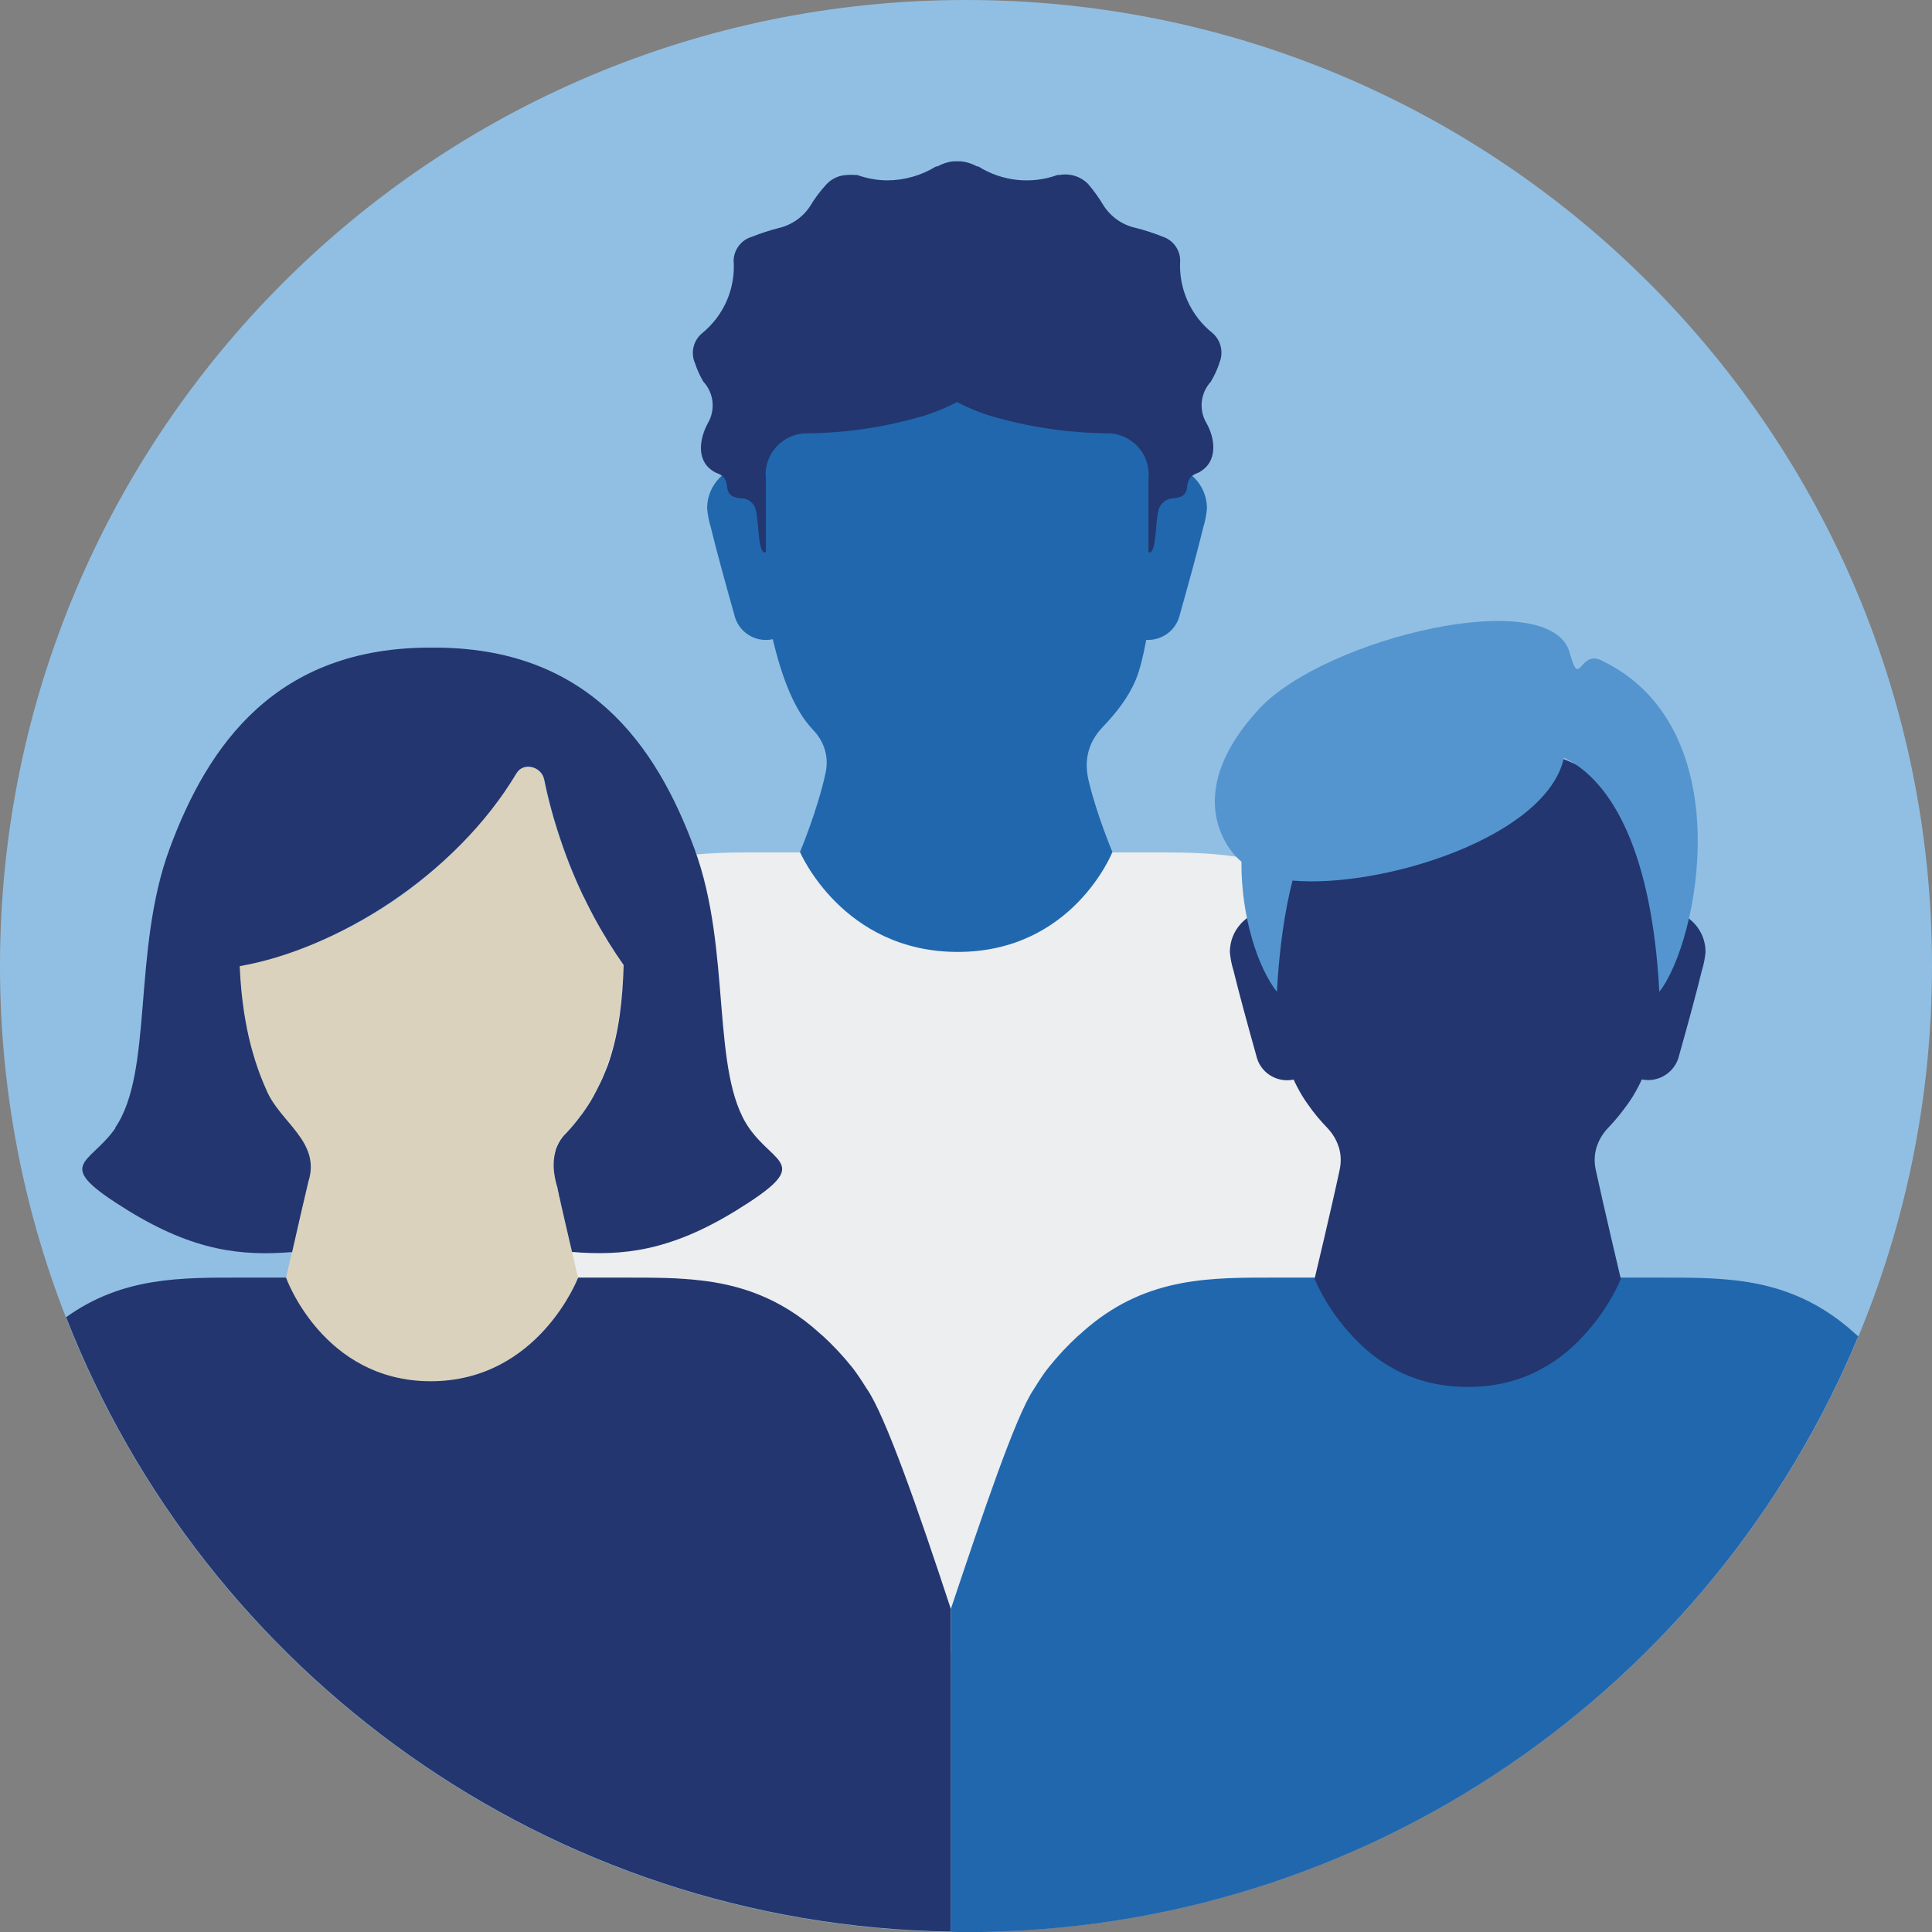
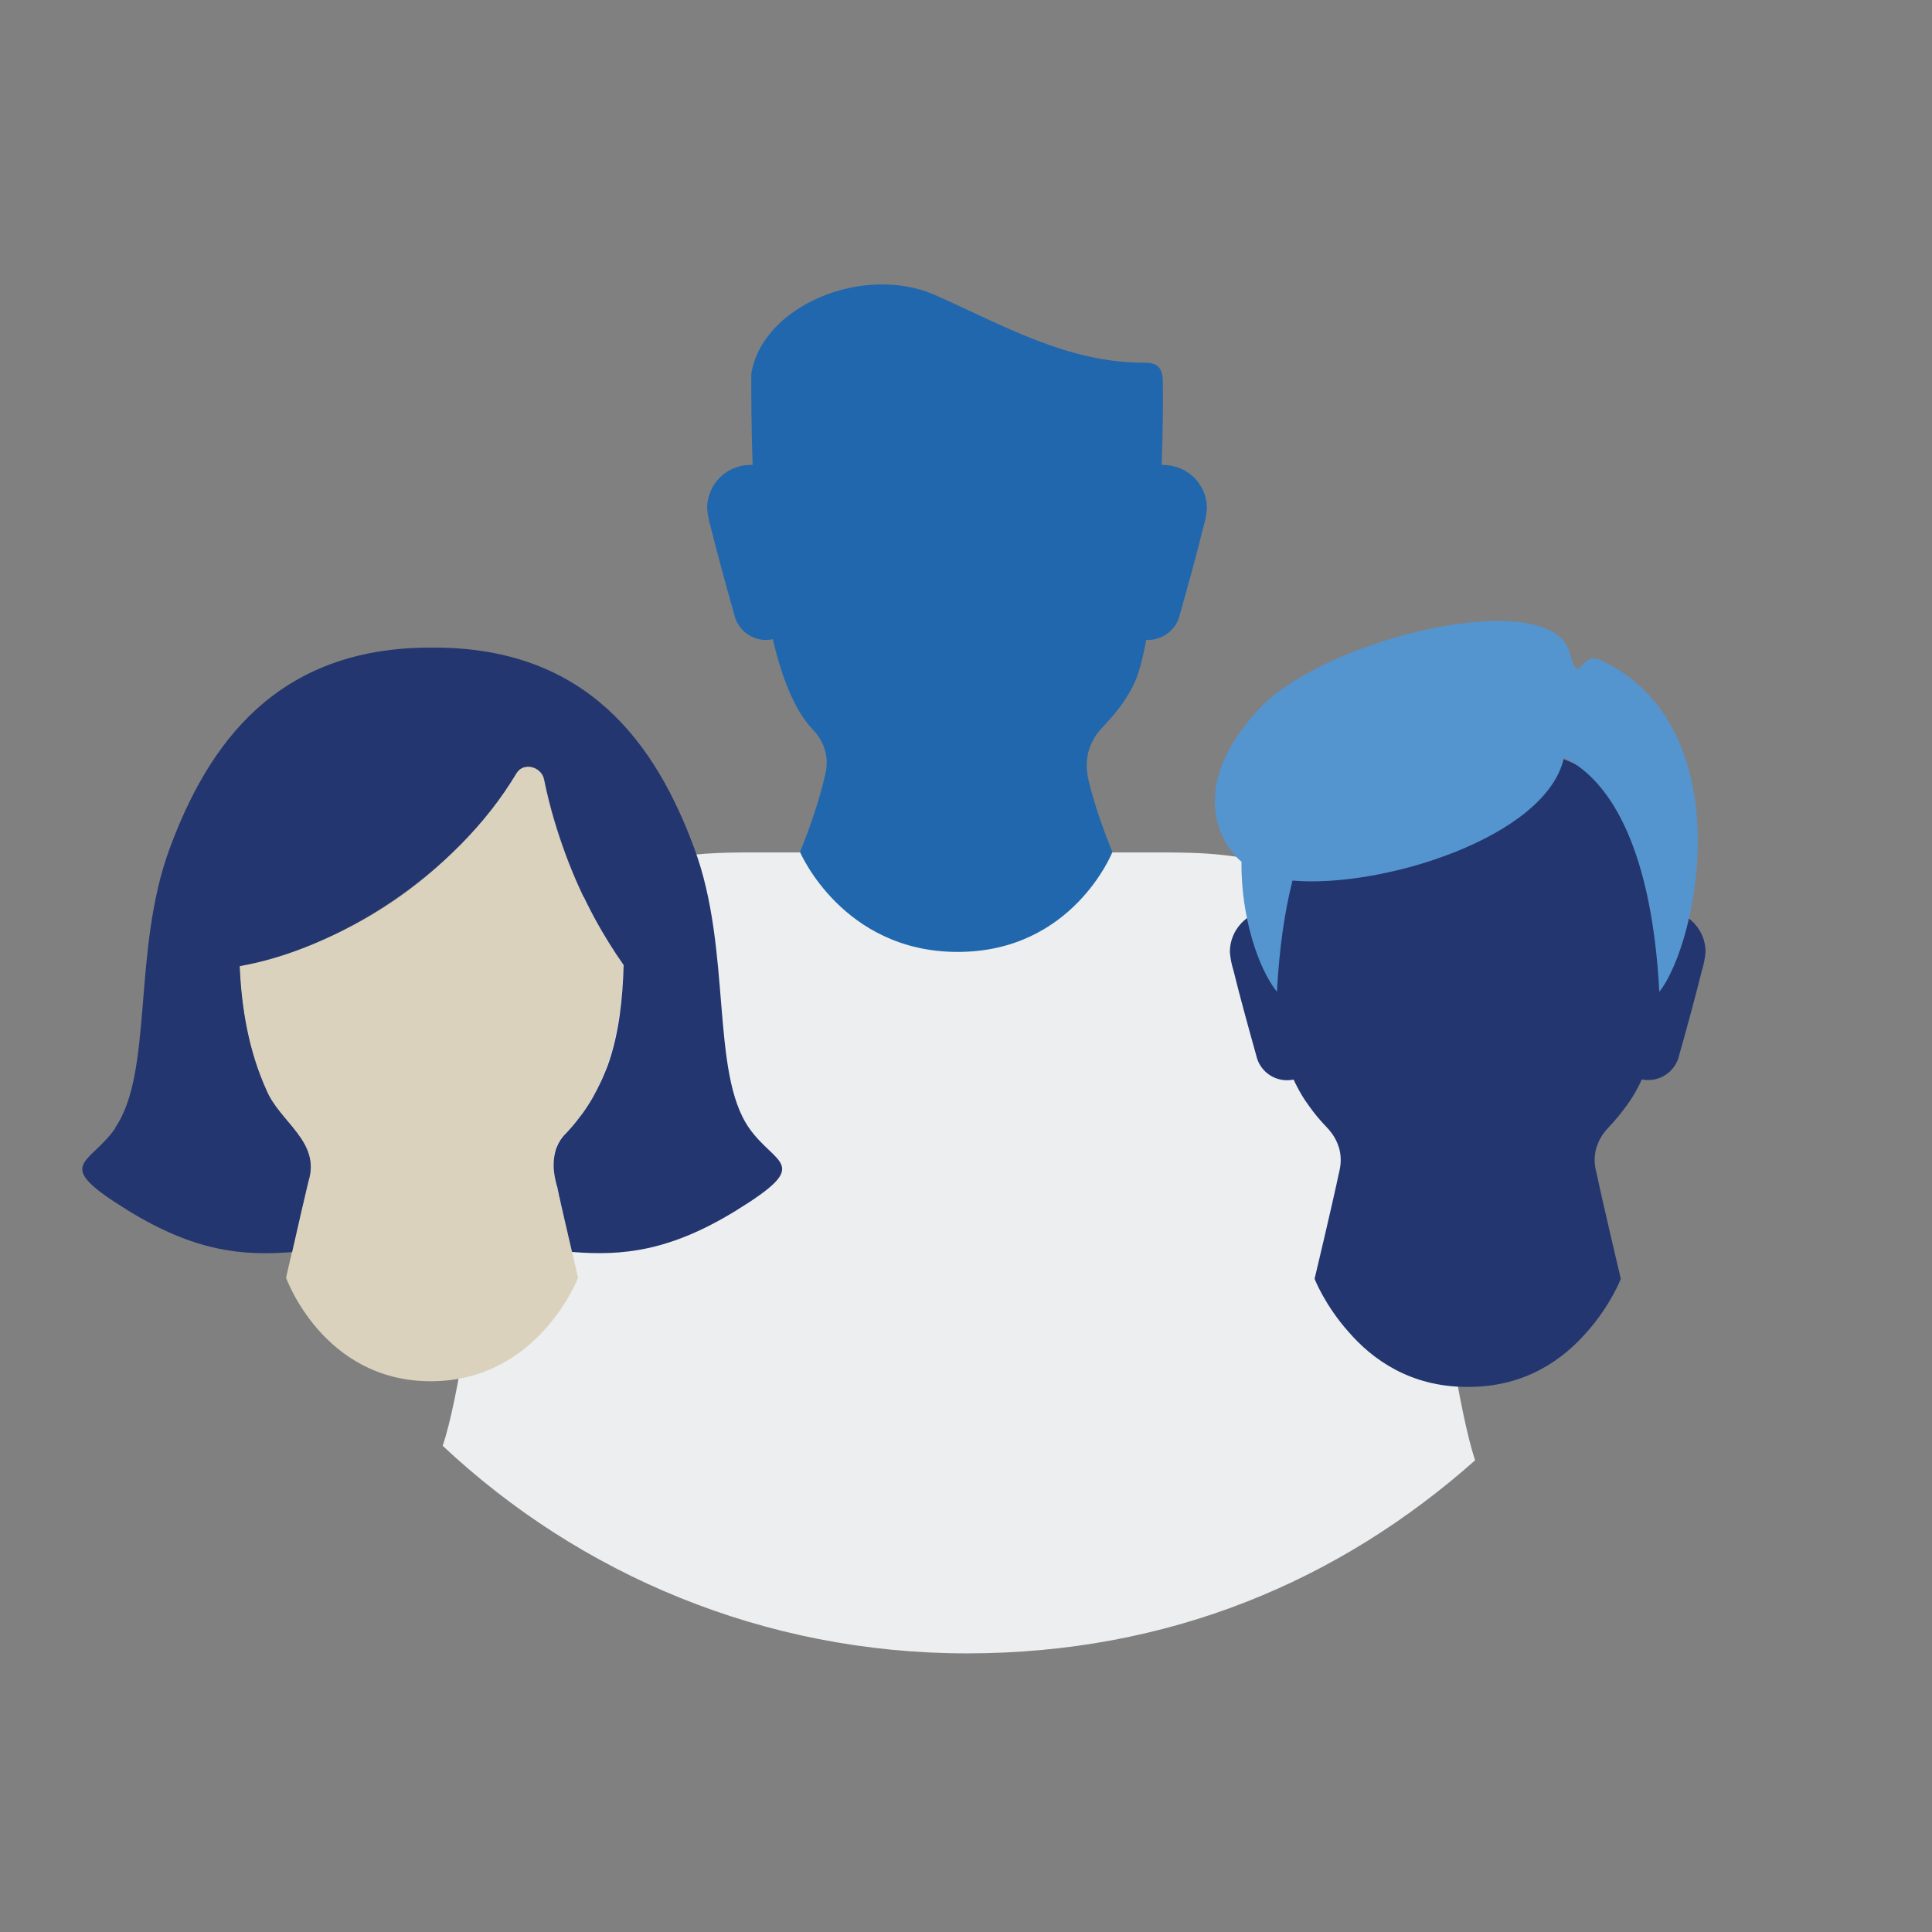
<svg xmlns="http://www.w3.org/2000/svg" viewBox="0 0 140 140.01">
  <rect x="0" y="0" width="140" height="140.01" fill="#808080" stroke="none" />
  <defs>
    <style>
      .cls-1 {
        fill: #91bfe3;
        fill-rule: evenodd;
      }

      .cls-2 {
        fill: #2167ae;
      }

      .cls-3 {
        fill: #eceeef;
      }

      .cls-4 {
        fill: none;
      }

      .cls-5 {
        fill: #23366f;
      }

      .cls-6 {
        fill: #dad2bd;
      }

      .cls-7 {
        fill: #5495cf;
      }
    </style>
  </defs>
  <g data-name="Capa 1" id="Capa_1">
    <g id="Circle">
      <g id="Fill-1">
-         <path class="cls-1" d="M140,70c0,38.66-31.34,70-70,70S0,108.66,0,70,31.34,0,70,0s70,31.34,70,70" />
-       </g>
+         </g>
    </g>
    <g id="Design">
      <path class="cls-4" d="M71.8,92.42s-.03,0-.04.01h0s.03,0,.04-.01Z" />
      <path class="cls-4" d="M71.8,92.42s-.03,0-.04.01h0s.03,0,.04-.01Z" />
      <g>
        <path class="cls-3" d="M99.78,68.31c-.71-.89-1.42-1.64-2.14-2.3-.07-.06-.14-.12-.21-.18-.19-.16-.37-.33-.56-.49-1.47-1.22-2.95-2.02-4.45-2.55-1.19-.42-2.39-.67-3.6-.81-.82-.1-1.65-.15-2.48-.18-1.02-.03-2.04-.03-3.07-.03h-27.8c-4.64,0-9.21-.09-13.6,3.57-.19.15-.37.32-.56.49-.07.06-.14.12-.21.18-.72.66-1.43,1.41-2.14,2.3-.3.37-.66.92-1.05,1.55-1.3,1.9-3.51,28.01-5.83,34.91,9.93,9.32,23.28,15.04,37.98,15.04s27.03-5.29,36.83-13.99c-2.41-7.34-4.74-34.01-6.07-35.96-.39-.63-.76-1.18-1.05-1.55h.01Z" />
-         <path class="cls-5" d="M62.83,100.67c-.39-.63-.76-1.18-1.05-1.55-.71-.89-1.42-1.64-2.14-2.3-.07-.06-.14-.12-.21-.18-.19-.16-.37-.33-.56-.49-1.47-1.22-2.95-2.02-4.45-2.55-1.19-.42-2.39-.67-3.6-.81-.82-.1-1.65-.15-2.48-.18-1.02-.03-2.04-.03-3.07-.03h-27.8c-4.32,0-8.58-.07-12.68,2.87,10.06,25.75,34.91,44.07,64.11,44.52v-23.38c-2.41-7.34-4.74-13.97-6.07-15.93h0Z" />
        <g>
          <path class="cls-2" d="M84.33,33.69s-.1,0-.15,0c.09-2.56.11-4.78.08-6.07-.01-.55-.13-.9-.4-1.11-.21-.16-.51-.23-.95-.23-5.53.03-10.25-2.73-15.15-4.9-5.15-2.27-12.5.73-13.32,5.7,0,1.62,0,3.97.1,6.61-.05,0-.1,0-.16,0-1.74,0-3.14,1.41-3.14,3.14.04.47.13.94.27,1.39.41,1.69,1.05,4.02,1.69,6.29.27,1.27,1.52,2.09,2.8,1.81h0c.66,2.81,1.59,5.19,2.91,6.56.79.82,1.17,1.92.92,3.1-.58,2.72-1.86,5.76-1.86,5.76,0,0,3.08,7.24,11.43,7.24s11.21-7.24,11.21-7.24c0,0-1.11-2.62-1.71-5.11-.38-1.55-.04-2.85,1.01-3.95.97-1.02,1.84-2.1,2.4-3.44.28-.68.53-1.68.75-2.87,1.14.06,2.19-.7,2.44-1.85.64-2.26,1.28-4.6,1.69-6.29.14-.45.23-.92.27-1.39,0-1.74-1.41-3.14-3.14-3.14h.01Z" />
-           <path class="cls-5" d="M88.35,26.32c.33-.75.14-1.64-.48-2.18-1.6-1.27-2.48-3.25-2.35-5.29-.02-.78-.53-1.46-1.27-1.7-.64-.26-1.3-.47-1.97-.64-.94-.21-1.77-.78-2.3-1.6-.34-.56-.72-1.1-1.15-1.6-.54-.53-1.3-.77-2.04-.63h-.16c-1.91.69-4.02.46-5.74-.62h-.09c-.35-.2-.74-.32-1.15-.37h-.57c-.4.04-.79.17-1.15.37h-.1c-1.05.65-2.27,1-3.51,1.01-.75,0-1.5-.14-2.21-.39h-.16c-.19-.02-.38-.02-.57,0-.56.02-1.08.25-1.47.65-.45.49-.86,1.02-1.2,1.6-.53.81-1.35,1.38-2.3,1.6-.67.17-1.32.39-1.96.64-.75.23-1.26.92-1.29,1.7.15,2.03-.71,4.01-2.3,5.29-.63.54-.83,1.42-.49,2.18.15.46.35.9.6,1.32.76.82.89,2.04.32,3.01-.62,1.15-.9,2.85.6,3.59,1.43.49.13,1.64,1.74,1.85.57-.04,1.07.37,1.15.93.21.69.14,3.28.72,2.97v-5.26c-.2-1.64.97-3.13,2.62-3.33.15-.02.3-.02.45-.02,2.79-.03,5.56-.45,8.24-1.23h0c.88-.26,1.73-.61,2.54-1.04.81.43,1.66.78,2.54,1.04,2.69.78,5.47,1.19,8.27,1.23,1.65-.05,3.03,1.25,3.08,2.9,0,.15,0,.3-.02.45v5.26c.57.31.52-2.3.71-2.97.11-.55.59-.94,1.15-.93,1.62-.21.31-1.35,1.74-1.85,1.49-.75,1.23-2.5.61-3.59-.57-.96-.45-2.18.31-3.01.25-.42.46-.87.62-1.34h0Z" />
        </g>
        <g>
-           <path class="cls-2" d="M134.66,96.84s0-.02-.02-.02c-.07-.06-.14-.12-.21-.18-.19-.16-.37-.33-.56-.49-1.47-1.22-2.95-2.02-4.45-2.55-1.19-.42-2.39-.67-3.6-.81-.82-.1-1.65-.15-2.48-.18-1.02-.03-2.04-.03-3.07-.03h-27.8c-4.64,0-9.21-.09-13.6,3.57-.19.15-.37.32-.56.49-.07.06-.14.12-.21.18-.72.66-1.43,1.41-2.14,2.3-.3.37-.66.92-1.05,1.55-1.3,1.9-3.7,9.03-6.01,15.93v23.39c.3,0,.79.02,1.09.02,29.15,0,54.13-17.82,64.66-43.16h.01Z" />
          <path class="cls-5" d="M120.9,65.96h0c-.79-4.86-2.76-12.08-14.54-12.08s-13.75,7.22-14.54,12.07h0c-1.52.19-2.7,1.47-2.7,3.04.04.46.13.92.27,1.36.4,1.64,1.02,3.91,1.64,6.12.26,1.24,1.48,2.02,2.71,1.76.08.16.15.33.24.49.24.47.51.92.82,1.34.4.58.86,1.13,1.38,1.67.37.39.65.84.81,1.33,0,.03.02.05.03.08.15.5.18,1.05.06,1.61-.56,2.65-1.82,7.92-1.82,7.92,0,0,.74,1.91,2.46,3.84,1.71,1.98,4.46,3.99,8.58,3.99h.12c4.13,0,6.87-2.01,8.58-3.99,1.72-1.93,2.45-3.84,2.45-3.84,0,0-1.25-5.27-1.82-7.92-.12-.56-.09-1.11.06-1.61,0-.03.02-.05.03-.08.16-.49.44-.94.81-1.33.52-.54.97-1.1,1.38-1.67.31-.42.58-.87.82-1.34.09-.16.16-.33.24-.5,1.23.25,2.44-.53,2.71-1.76.62-2.2,1.24-4.48,1.64-6.12.14-.44.23-.9.27-1.36,0-1.56-1.18-2.84-2.7-3.02h.01Z" />
          <path class="cls-7" d="M116.04,47.85c-1.61-.77-1.56,2.16-2.29-.54-1.35-5-17.76-1.08-22.52,4.07-5.37,5.8-2.66,9.92-1.27,11.06h0c-.03,4.02,1.21,7.71,2.57,9.43.17-3.14.56-5.82,1.13-8.06,6.55.57,18.43-3.17,19.67-8.91,3.54,1.72,6.38,6.95,6.91,16.97,2.83-3.57,5.98-19.17-4.21-24.02h.01Z" />
        </g>
      </g>
    </g>
  </g>
  <g data-name="Capa 2" id="Capa_2">
    <path class="cls-6" d="M32.6,61.94c1.77-1.72,3.33-3.6,4.82-5.93.52-.81,1.81-.46,2,.48.4,1.98.95,3.79,1.57,5.45,1.19,3.22,2.71,5.9,4.18,7.98-.08,4.43-1,8.95-4.16,12.18-1.6,1.49-.64,3.72-.27,5.55.26,1.07,1.04,4.52,1.15,4.94,0,0-2.87,7.5-10.68,7.5s-10.48-7.5-10.48-7.5c.38-1.6,1.12-5.1,1.6-6.99.9-2.89-2.07-4.28-3.04-6.61-1.27-2.82-1.8-5.9-1.94-8.99,4.7-.99,10.31-3.24,15.26-8.06h0Z" />
    <path class="cls-5" d="M8.33,81.74c2.81-4.03,1.23-12.87,3.96-20.24,2.77-7.51,7.72-14.63,19.01-14.57,11.29-.08,16.25,7.05,19.02,14.57,2.73,7.37,1.15,16.2,3.96,20.24,1.92,2.75,4.68,2.52-.94,5.98-4.81,2.96-8.25,3.3-11.89,3-.35-1.52-.72-3.07-1.05-4.6,0,.05.02.1.03.14.02.1.04.19.07.29,0,.02,0,.04,0,.06,0,.06.03.11.04.16v.02s0-.03,0-.04c0-.06-.03-.11-.04-.17,0-.03-.02-.07-.02-.1-.02-.11-.05-.21-.07-.31v-.04c-.11-.36-.2-.74-.25-1.11-.09-.67-.04-1.33.2-1.93-.05.11-.1.23-.13.35.04-.12.09-.24.13-.35.14-.34.34-.66.64-.95,0,0,0,0,.02-.02h0c.36-.38.7-.78,1.01-1.2.04-.05.07-.1.11-.14.31-.42.59-.85.85-1.31,0,0,.02-.03.02-.04.18-.33.35-.66.51-1,.04-.08.07-.15.11-.23.12-.27.23-.55.34-.82.03-.08.06-.15.09-.23.8-2.28,1.06-4.73,1.13-7.22-1.46-2.07-2.95-4.69-4.15-7.9-.63-1.71-1.19-3.52-1.6-5.54-.19-.95-1.49-1.29-2-.48-4.44,7.46-13.11,12.79-20.07,14,.13,3.09.66,6.17,1.94,8.99.97,2.33,3.95,3.72,3.04,6.61-.34,1.44-.7,2.98-1.02,4.41-.06.24-.11.47-.16.71-3.64.29-7.07-.05-11.87-3-5.62-3.46-2.86-3.23-.94-5.98v-.03Z" />
  </g>
</svg>